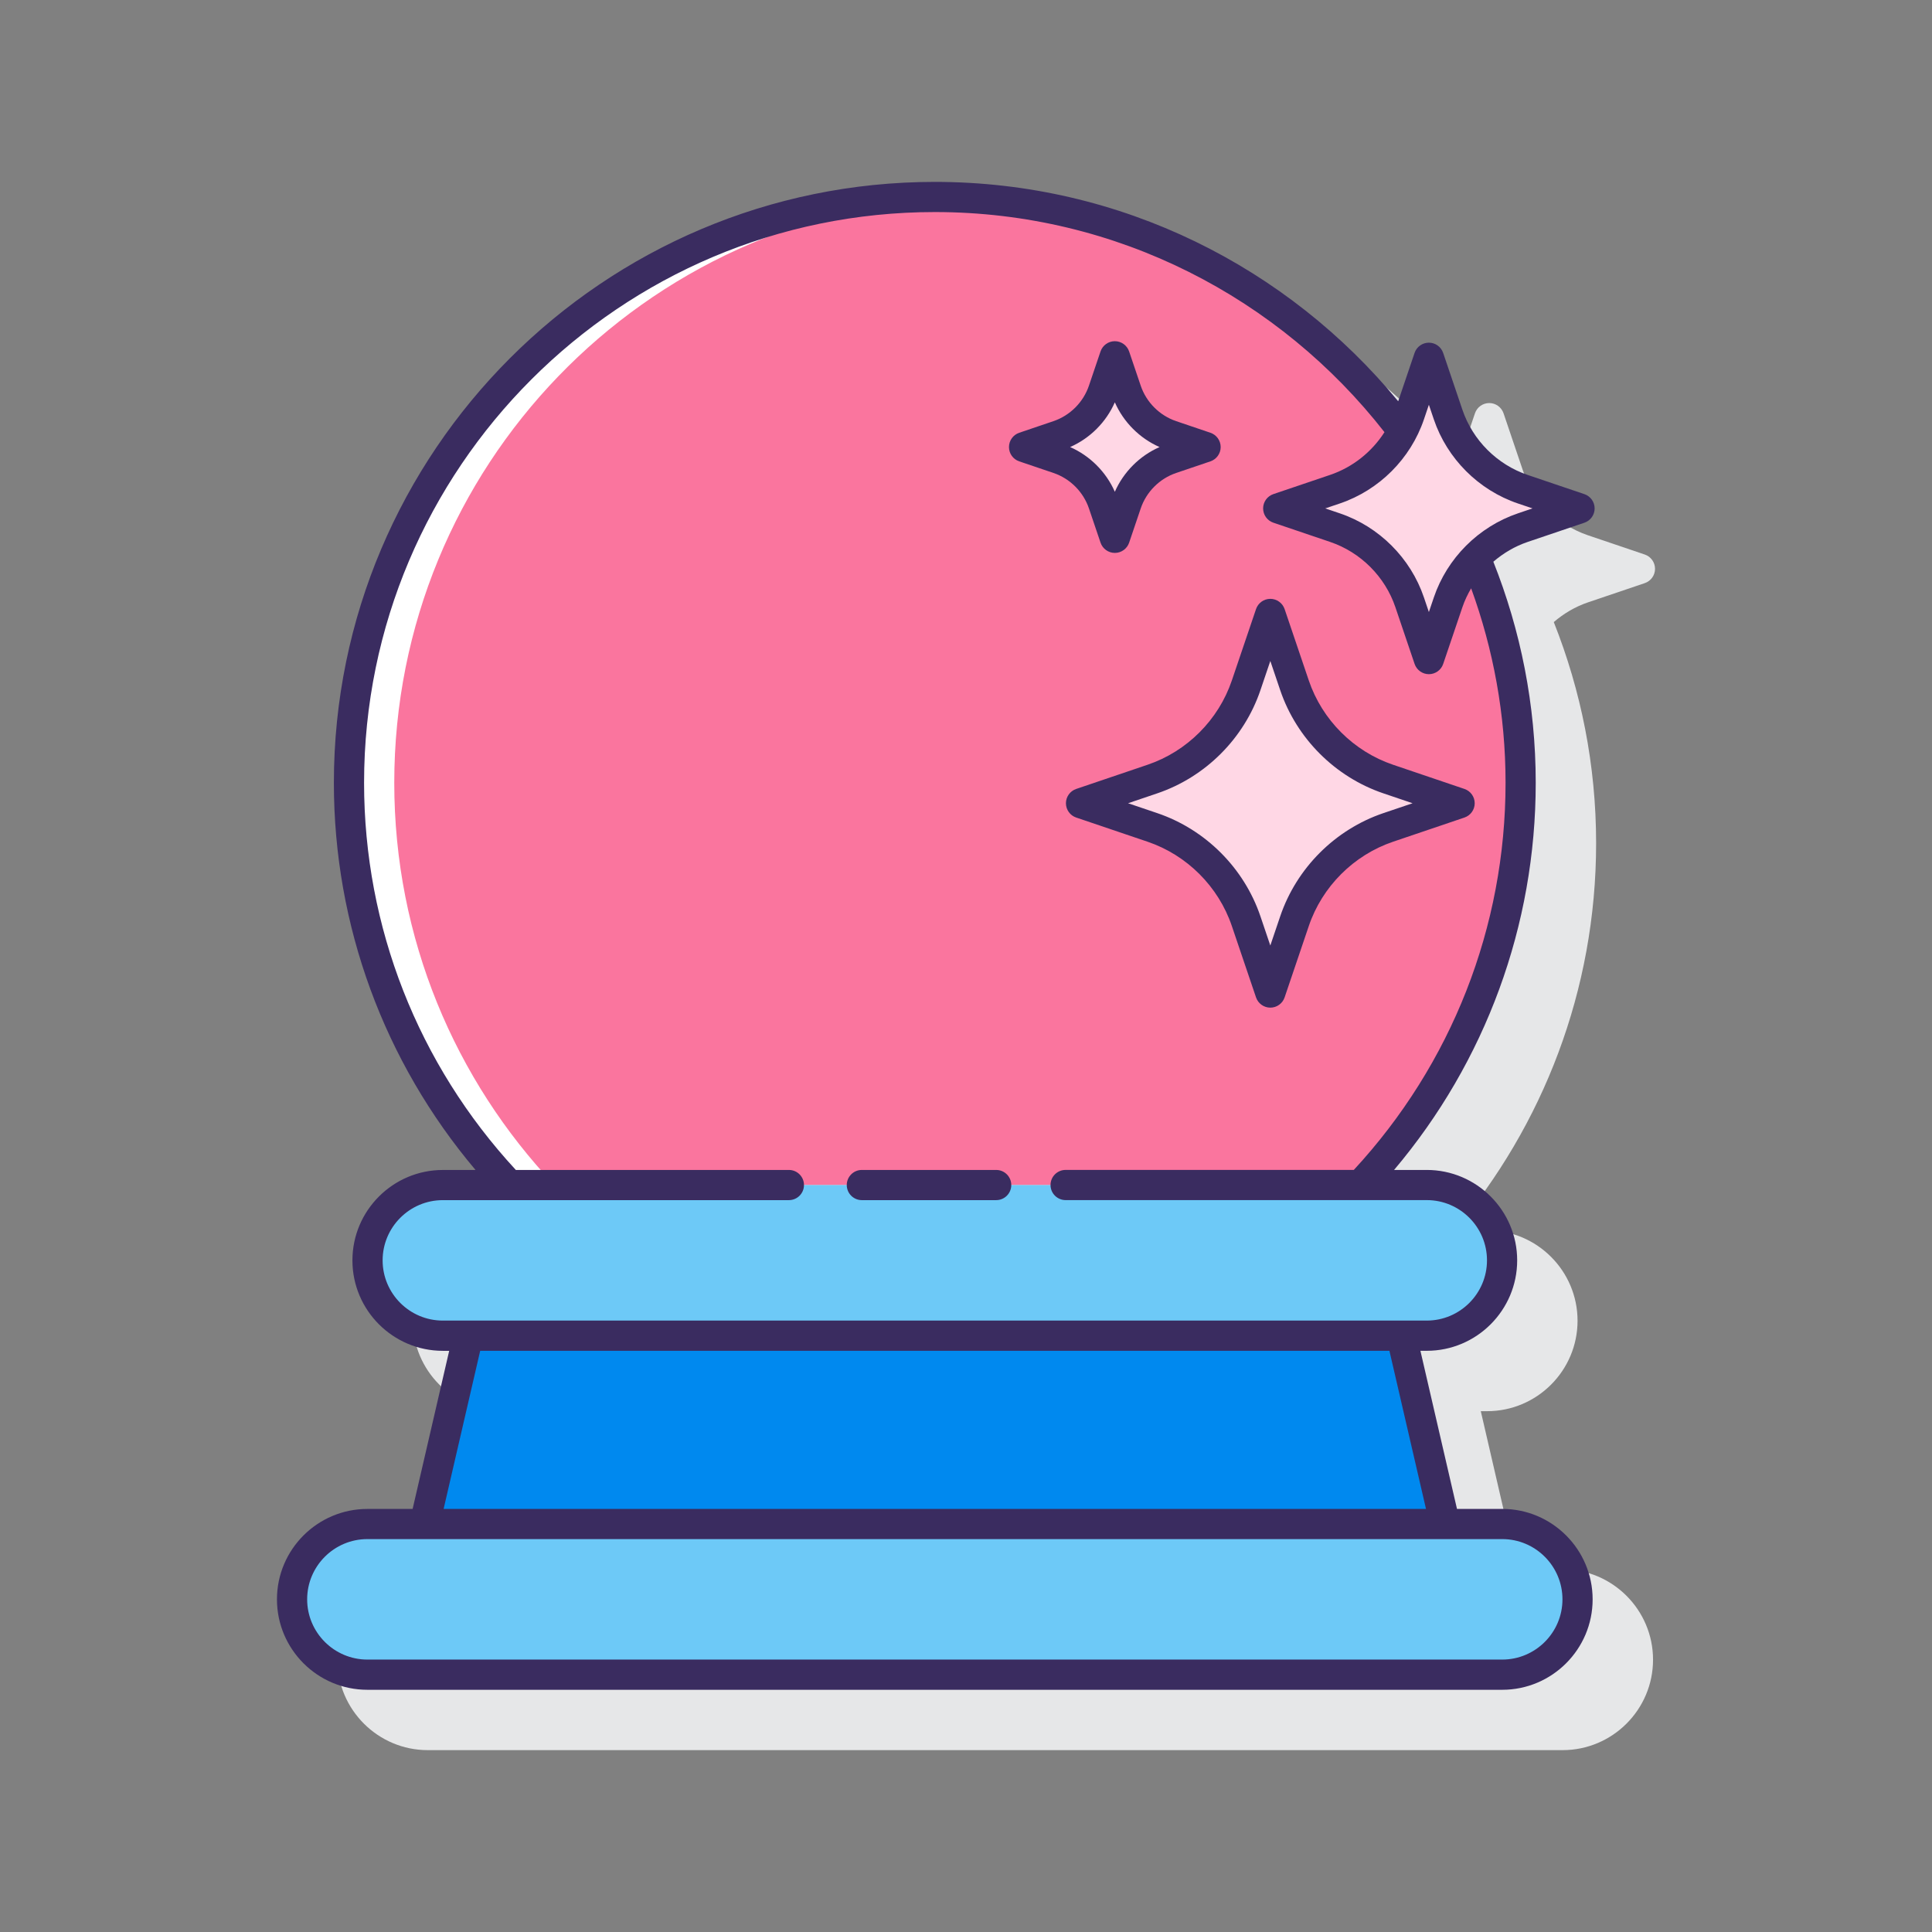
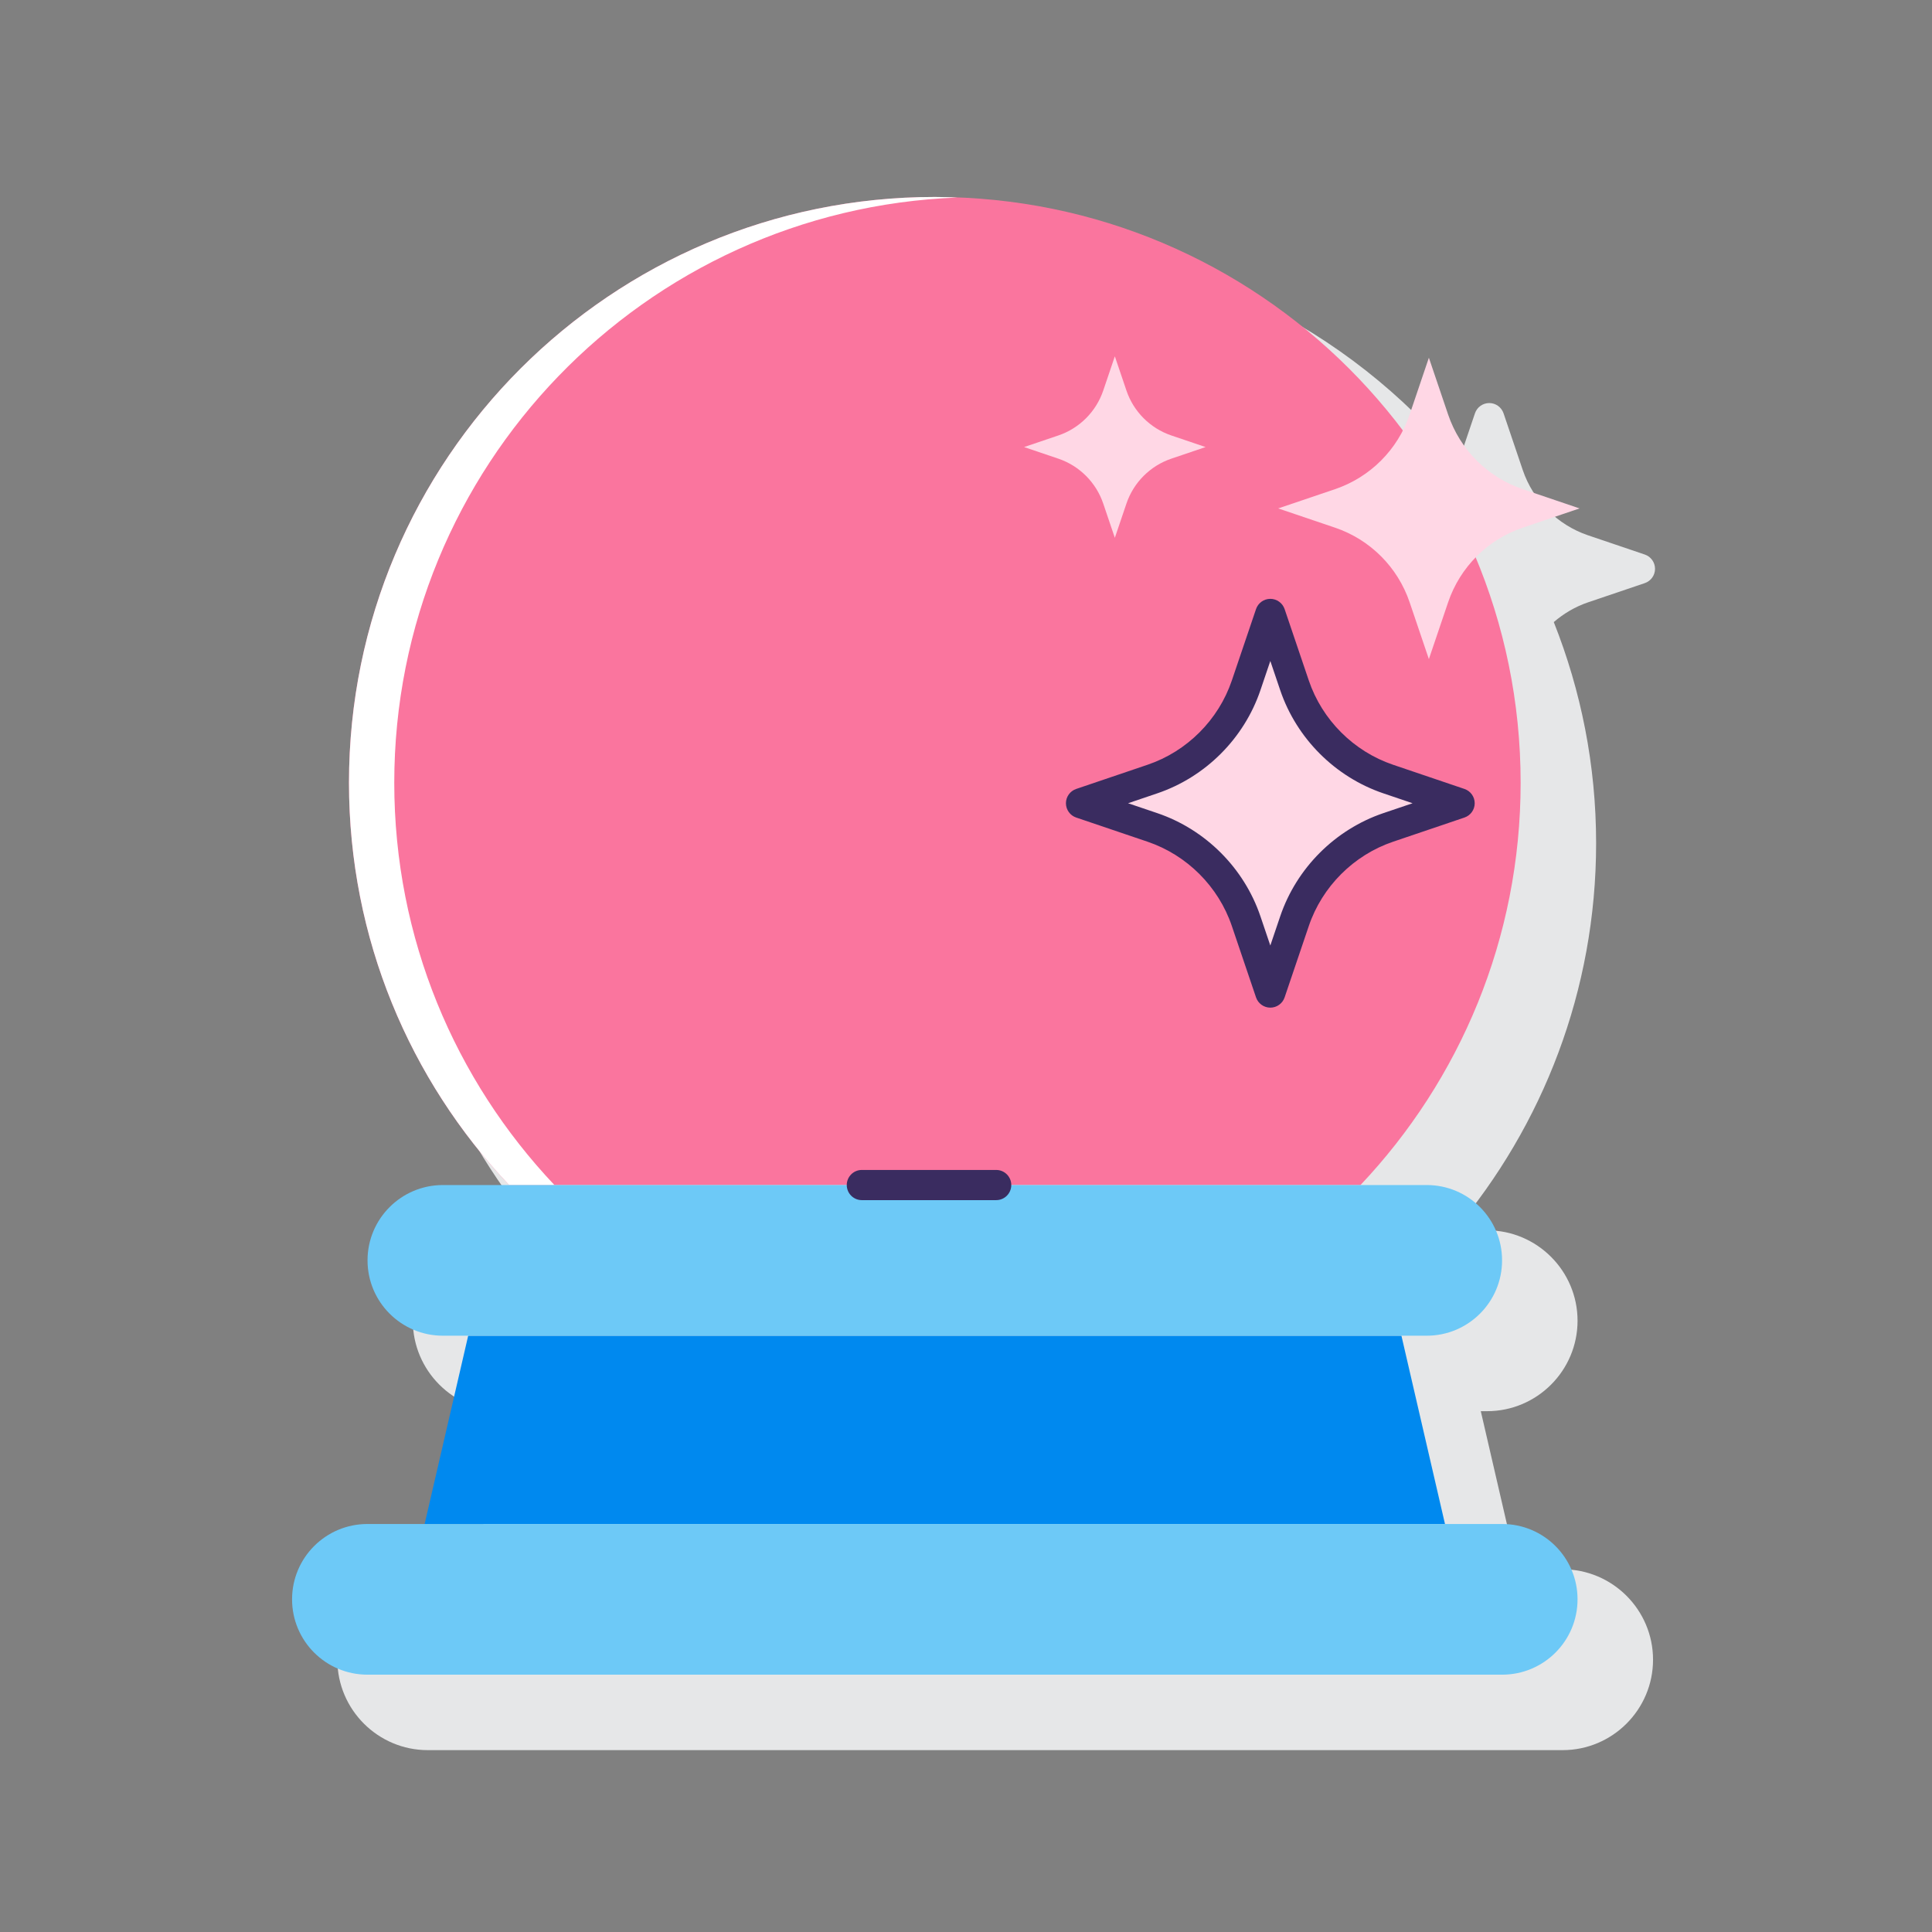
<svg xmlns="http://www.w3.org/2000/svg" id="Layer_1" enable-background="new 0 0 128 128" height="512" viewBox="0 0 128 128" width="512">
  <rect x="0" y="0" width="128" height="128" fill="#808080" stroke="none" />
  <g>
    <g>
      <path d="m103.526 103.969h-2.997l-2.423-10.475h.42c3.304 0 5.991-2.688 5.991-5.991s-2.688-5.991-5.991-5.991h-2.176c5.856-6.934 9.397-15.884 9.397-25.649 0-5.172-1.002-10.112-2.805-14.649.662-.569 1.425-1.021 2.265-1.306l3.764-1.275c.406-.138.679-.519.679-.947s-.273-.81-.679-.947l-3.764-1.275c-2.02-.685-3.634-2.299-4.318-4.316l-1.275-3.765c-.138-.406-.519-.68-.947-.68s-.81.273-.947.679l-1.075 3.174c-7.309-8.855-18.363-14.506-30.711-14.506-21.953 0-39.813 17.859-39.813 39.813 0 9.766 3.54 18.716 9.397 25.649h-2.176c-3.304 0-5.991 2.688-5.991 5.992 0 3.303 2.688 5.99 5.991 5.99h.42l-2.423 10.475h-2.997c-3.304 0-5.991 2.688-5.991 5.991s2.688 5.991 5.991 5.991h75.185c3.304 0 5.991-2.688 5.991-5.991s-2.688-5.991-5.992-5.991z" fill="#e6e7e8" />
    </g>
    <g>
      <g>
        <g>
          <path d="m90.136 78.512c6.573-6.953 10.61-16.327 10.61-26.65 0-21.436-17.377-38.813-38.813-38.813s-38.813 17.377-38.813 38.813c0 10.323 4.038 19.697 10.61 26.65z" fill="#fa759e" />
        </g>
      </g>
      <g>
        <g>
          <path d="m36.732 78.512c-6.574-6.951-10.611-16.326-10.611-26.65 0-20.932 16.573-37.985 37.313-38.775-.498-.019-.997-.038-1.5-.038-21.436 0-38.813 17.377-38.813 38.813 0 10.323 4.038 19.697 10.61 26.65z" fill="#fff" />
        </g>
      </g>
      <path d="m92.848 88.494h-61.829l-2.886 12.475h67.601z" fill="#0089ef" />
      <path d="m99.526 100.969h-75.185c-2.757 0-4.991 2.235-4.991 4.991s2.235 4.991 4.991 4.991h75.184c2.757 0 4.991-2.235 4.991-4.991.001-2.757-2.234-4.991-4.99-4.991z" fill="#6dc9f7" />
      <path d="m94.526 78.512h-65.185c-2.757 0-4.991 2.235-4.991 4.991s2.235 4.991 4.991 4.991h65.184c2.757 0 4.991-2.235 4.991-4.991.001-2.756-2.234-4.991-4.99-4.991z" fill="#6dc9f7" />
      <path d="m73.861 23.607.768 2.267c.475 1.402 1.576 2.502 2.977 2.977l2.267.768-2.267.768c-1.402.475-2.502 1.576-2.977 2.977l-.768 2.267-.768-2.267c-.475-1.402-1.576-2.502-2.977-2.977l-2.267-.768 2.267-.768c1.402-.475 2.502-1.576 2.977-2.977z" fill="#ffd7e5" />
      <path d="m84.162 40.676 1.602 4.729c.991 2.924 3.286 5.22 6.21 6.21l4.729 1.602-4.729 1.602c-2.924.991-5.22 3.286-6.21 6.21l-1.602 4.729-1.602-4.729c-.991-2.924-3.286-5.22-6.21-6.21l-4.729-1.602 4.729-1.602c2.924-.991 5.22-3.286 6.21-6.21z" fill="#ffd7e5" />
      <g>
        <path d="m94.667 23.701 1.275 3.764c.789 2.328 2.616 4.155 4.944 4.944l3.764 1.275-3.764 1.275c-2.328.789-4.155 2.616-4.944 4.944l-1.275 3.764-1.275-3.764c-.789-2.328-2.616-4.155-4.944-4.944l-3.764-1.275 3.764-1.275c2.328-.789 4.155-2.616 4.944-4.944z" fill="#ffd7e5" />
        <g fill="#3a2c60">
-           <path d="m99.526 99.969h-2.997l-2.423-10.475h.42c3.304 0 5.991-2.688 5.991-5.991s-2.688-5.991-5.991-5.991h-2.165c6.065-7.18 9.385-16.201 9.385-25.65 0-5.172-1.005-10.109-2.808-14.646.663-.57 1.427-1.023 2.268-1.309l3.764-1.275c.406-.138.679-.519.679-.947s-.273-.81-.679-.947l-3.764-1.274c-2.02-.685-3.634-2.299-4.318-4.318l-1.275-3.764c-.138-.405-.519-.679-.947-.679s-.81.273-.947.679l-1.085 3.202c-7.307-8.86-18.346-14.533-30.701-14.533-21.953 0-39.813 17.859-39.813 39.813 0 9.45 3.321 18.471 9.385 25.65h-2.165c-3.304 0-5.991 2.688-5.991 5.991s2.688 5.991 5.991 5.991h.42l-2.423 10.475h-2.997c-3.304 0-5.991 2.688-5.991 5.991s2.688 5.991 5.991 5.991h75.185c3.304 0 5.991-2.688 5.991-5.991s-2.686-5.993-5.99-5.993zm-5.187-72.183.328-.969.328.969c.882 2.604 2.965 4.687 5.57 5.57l.968.327-.968.328c-2.605.884-4.688 2.966-5.57 5.57l-.328.969-.328-.969c-.882-2.604-2.965-4.687-5.57-5.57l-.968-.328.968-.327c2.605-.883 4.688-2.965 5.57-5.57zm-68.989 55.717c0-2.201 1.791-3.991 3.991-3.991h22.925c.552 0 1-.447 1-1s-.448-1-1-1h-18.091c-6.483-7.011-10.054-16.1-10.054-25.65 0-20.85 16.962-37.813 37.813-37.813 12.094 0 22.865 5.72 29.791 14.583-.838 1.309-2.105 2.324-3.597 2.83l-3.764 1.274c-.406.138-.679.519-.679.947s.273.81.679.947l3.764 1.275c2.02.685 3.634 2.299 4.318 4.318l1.275 3.764c.138.405.519.679.947.679s.81-.273.947-.679l1.275-3.764c.148-.437.347-.851.577-1.245 1.465 4.024 2.28 8.358 2.28 12.882 0 9.55-3.571 18.638-10.054 25.65h-19.093c-.552 0-1 .447-1 1s.448 1 1 1h23.926c2.201 0 3.991 1.79 3.991 3.991s-1.791 3.991-3.991 3.991h-65.185c-2.2.002-3.991-1.788-3.991-3.989zm6.464 5.991h60.239l2.423 10.475h-65.085zm67.712 20.457h-75.185c-2.201 0-3.991-1.79-3.991-3.991s1.791-3.991 3.991-3.991h75.185c2.201 0 3.991 1.79 3.991 3.991s-1.79 3.991-3.991 3.991z" />
          <path d="m66 77.512h-8.9c-.552 0-1 .447-1 1s.448 1 1 1h8.9c.552 0 1-.447 1-1s-.448-1-1-1z" />
-           <path d="m72.146 33.686.768 2.267c.138.405.519.679.947.679s.81-.273.947-.679l.768-2.268c.372-1.1 1.251-1.979 2.351-2.351l2.267-.768c.406-.138.679-.519.679-.947s-.273-.81-.679-.947l-2.268-.769c-1.1-.372-1.979-1.251-2.351-2.352l-.768-2.267c-.138-.405-.519-.679-.947-.679s-.81.273-.947.679l-.768 2.267c-.373 1.101-1.251 1.979-2.352 2.352l-2.267.769c-.406.138-.679.519-.679.947s.273.81.679.947l2.267.768c1.101.372 1.98 1.251 2.353 2.352zm1.715-7.031c.579 1.318 1.646 2.385 2.963 2.964-1.318.578-2.384 1.646-2.963 2.963-.58-1.317-1.646-2.385-2.963-2.964 1.317-.578 2.384-1.645 2.963-2.963z" />
          <path d="m76.029 50.667-4.729 1.603c-.406.138-.679.519-.679.947s.273.81.679.947l4.729 1.602c2.611.885 4.699 2.973 5.584 5.585l1.602 4.729c.138.405.519.679.947.679s.81-.273.947-.679l1.602-4.729c.885-2.612 2.973-4.7 5.584-5.585l4.729-1.602c.406-.138.679-.519.679-.947s-.273-.81-.679-.947l-4.729-1.603c-2.611-.884-4.699-2.972-5.584-5.584l-1.602-4.729c-.138-.405-.519-.679-.947-.679s-.81.273-.947.679l-1.602 4.729c-.885 2.612-2.973 4.7-5.584 5.584zm7.478-4.941.655-1.934.655 1.934c1.084 3.197 3.64 5.753 6.837 6.836l1.933.655-1.933.654c-3.198 1.084-5.753 3.64-6.837 6.837l-.655 1.934-.655-1.934c-1.083-3.197-3.639-5.753-6.837-6.837l-1.933-.654 1.933-.655c3.198-1.083 5.753-3.639 6.837-6.836z" />
        </g>
      </g>
    </g>
  </g>
</svg>